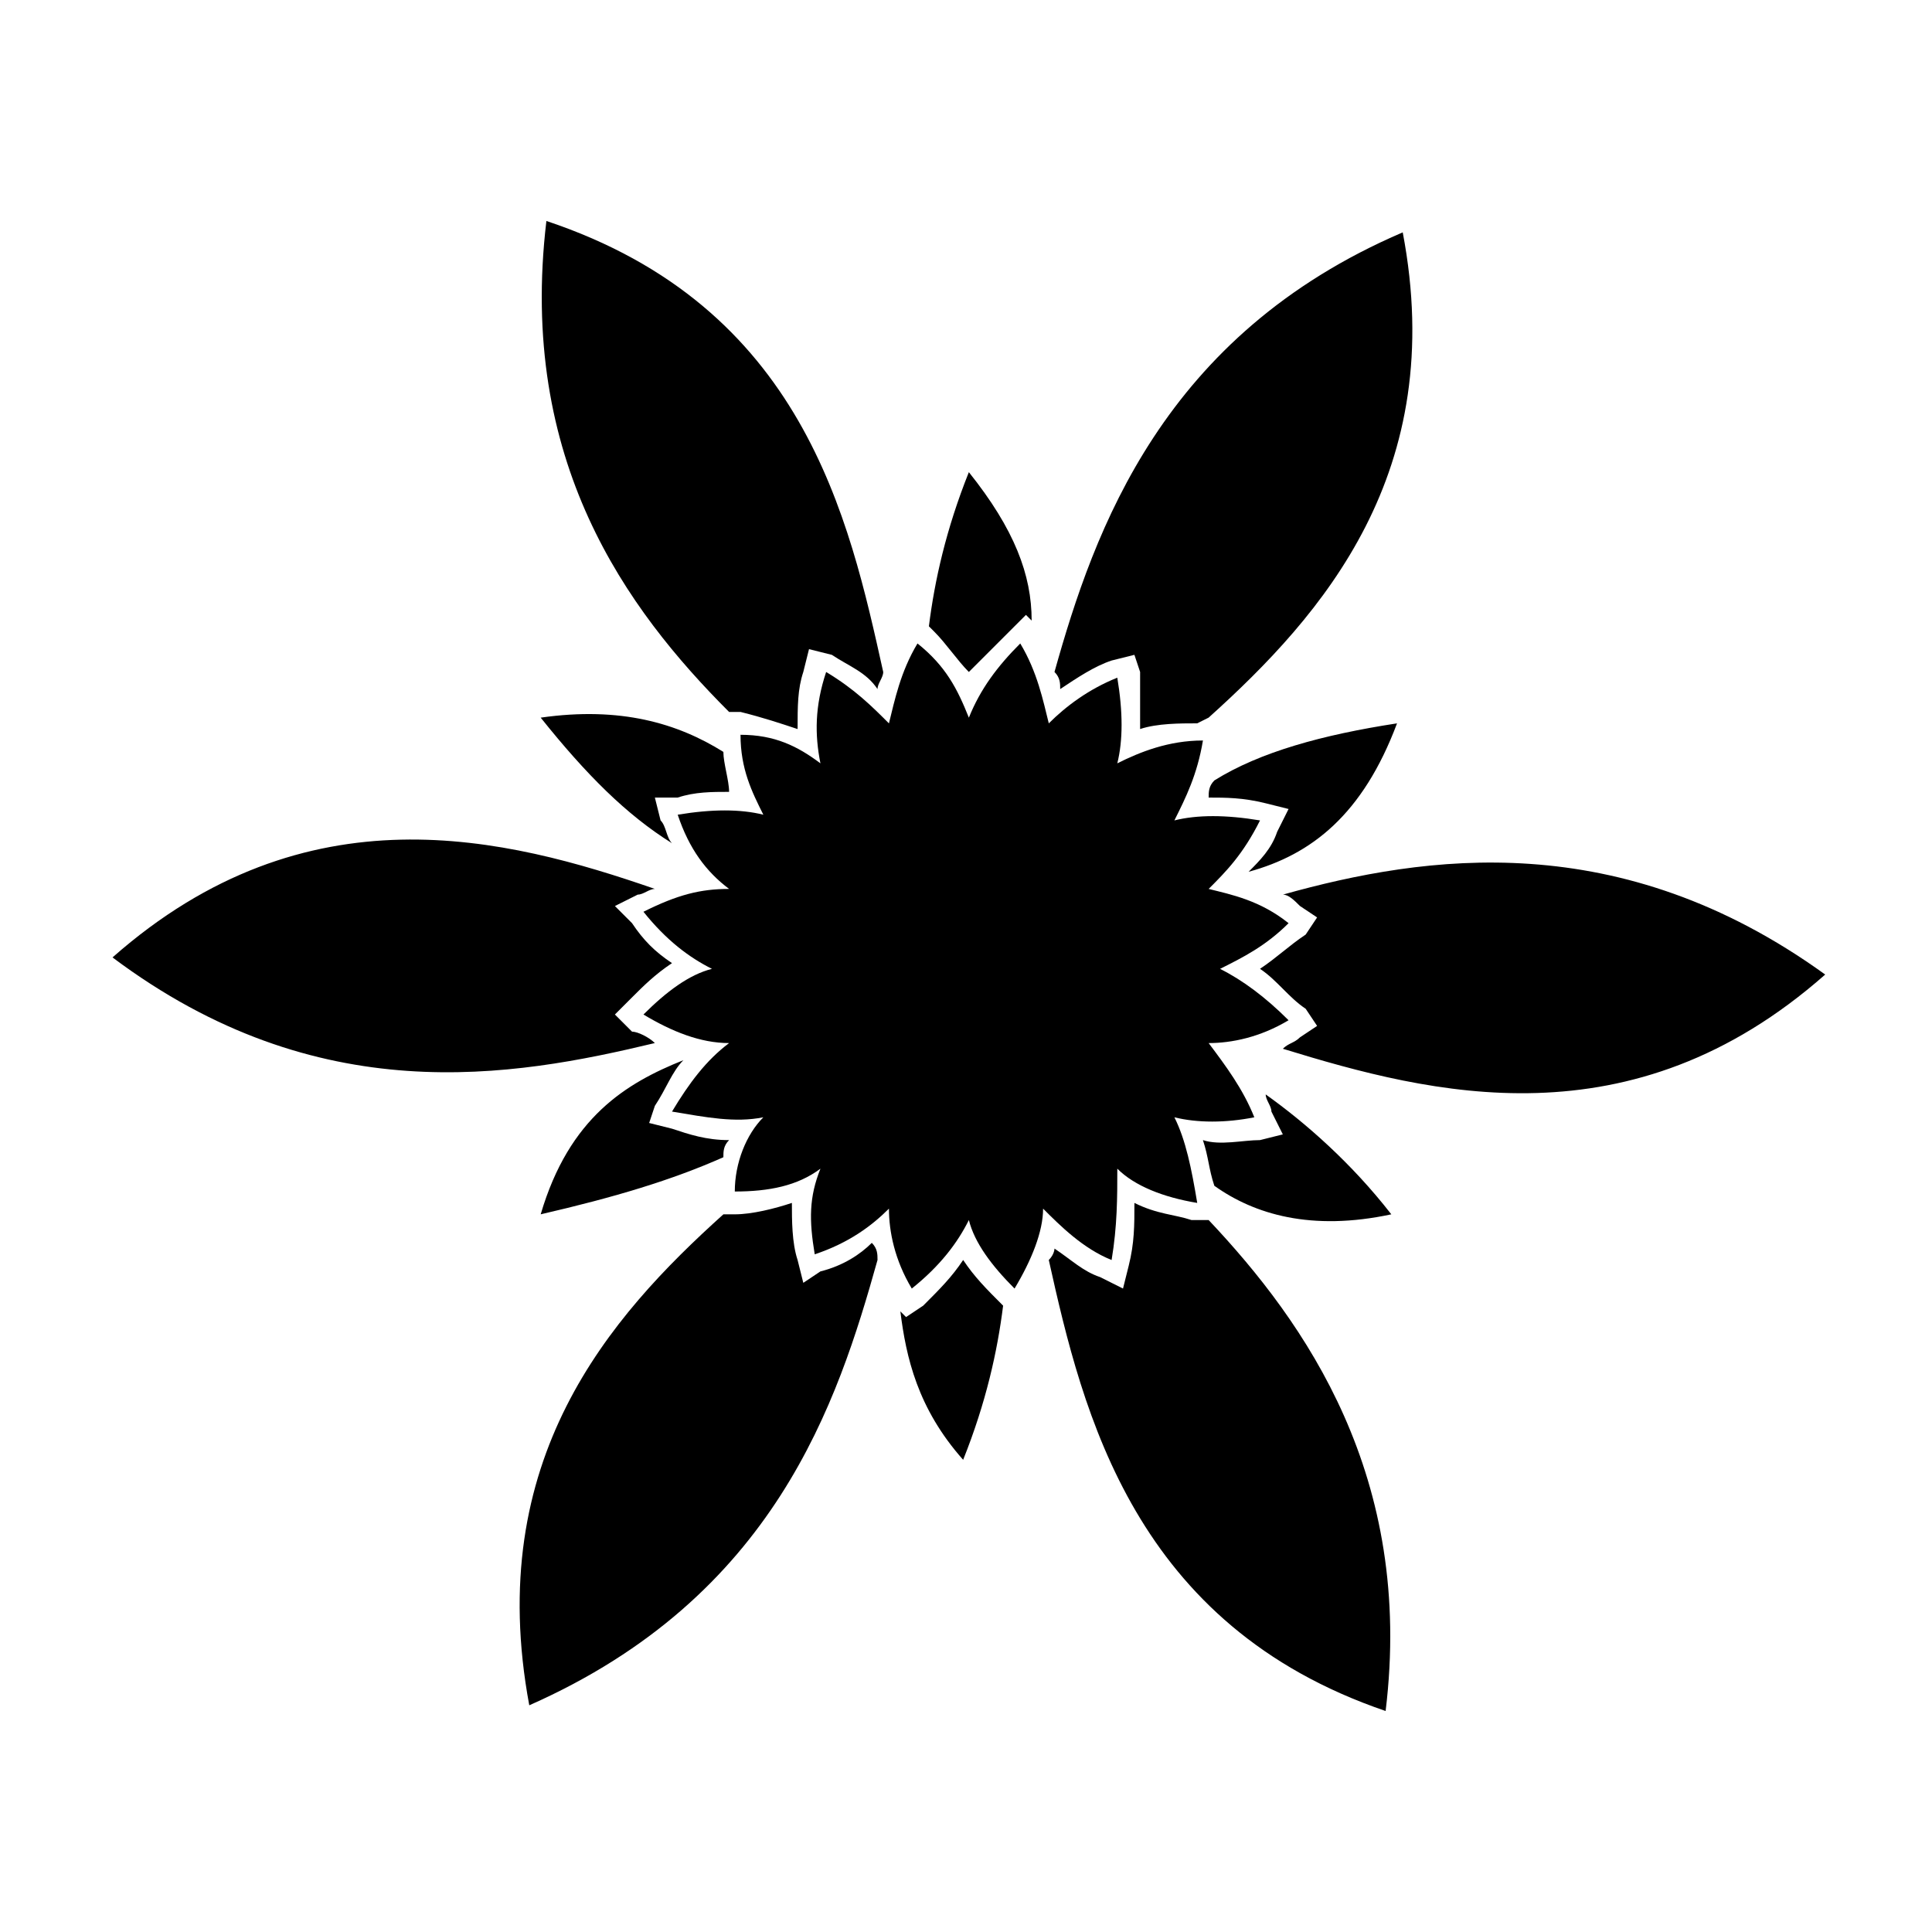
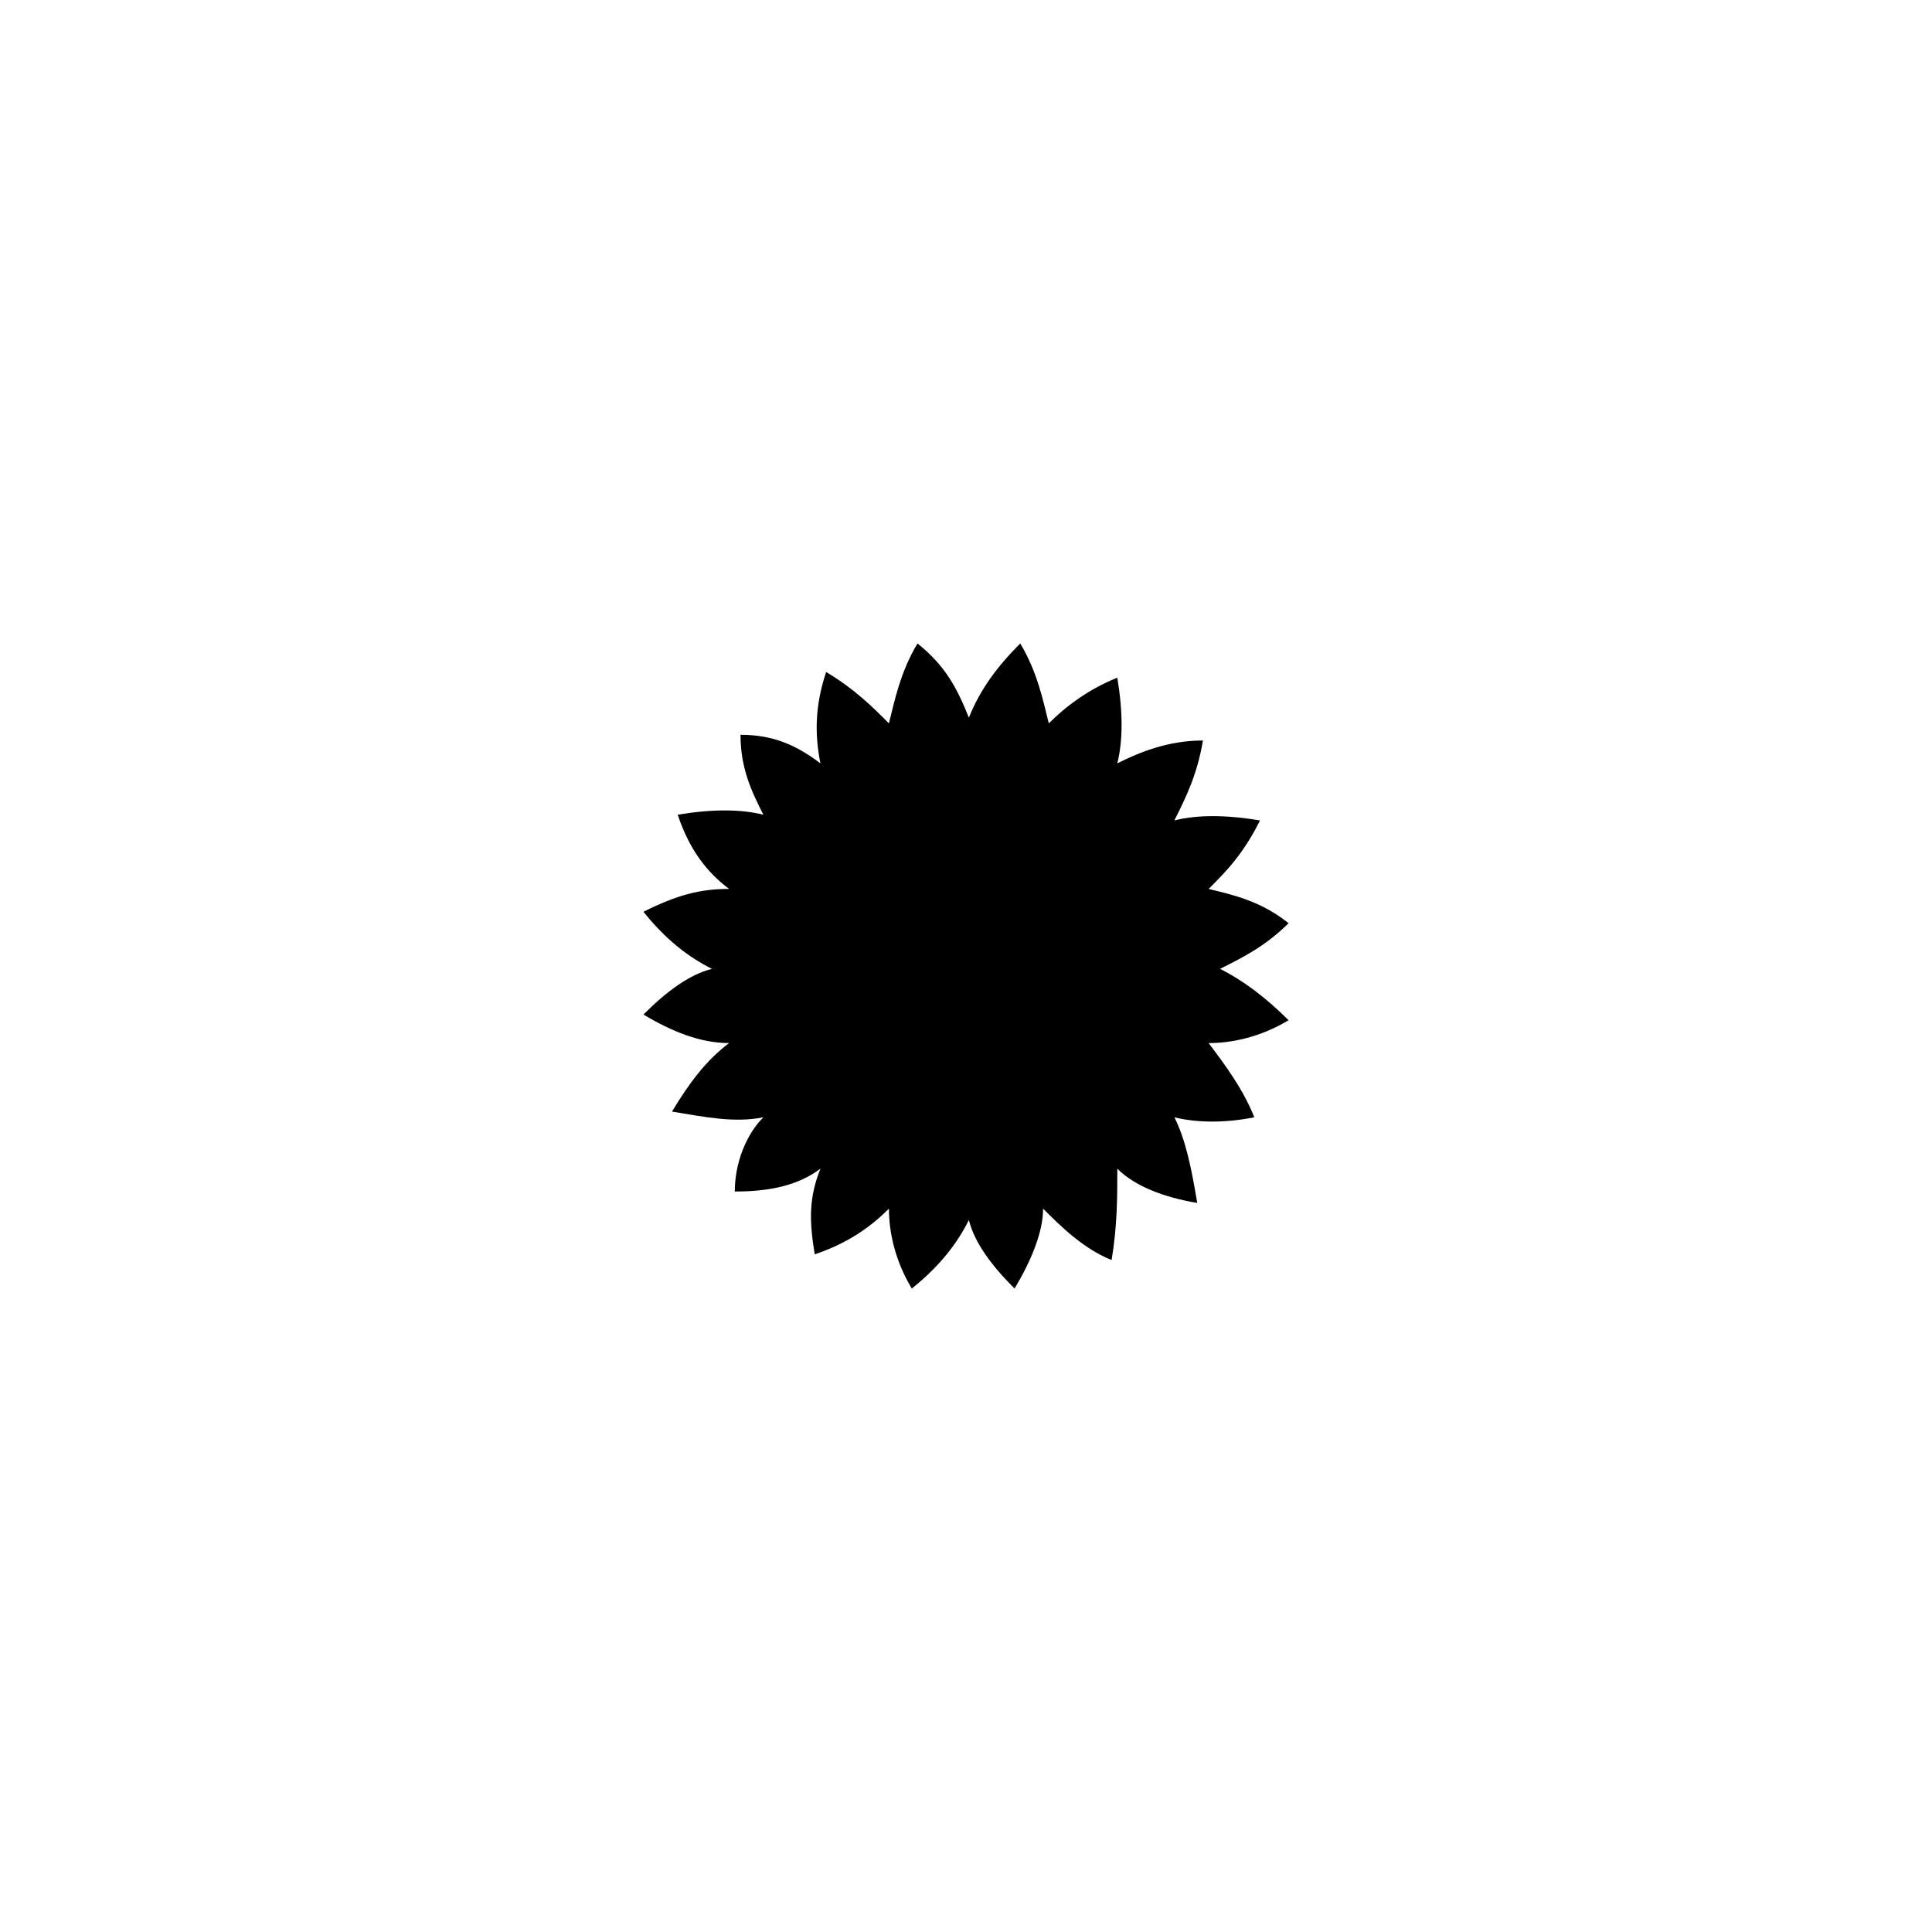
<svg xmlns="http://www.w3.org/2000/svg" fill="#000000" width="800px" height="800px" version="1.1" viewBox="144 144 512 512">
  <g fill-rule="evenodd">
-     <path d="m423.45 322.08c10.59-37.824 28.746-89.262 92.289-116.5 12.105 63.543-21.18 101.37-51.441 128.6l-3.027 1.512c-4.539 0-10.59 0-15.129 1.512v-15.129l-1.512-4.539-6.051 1.512c-4.539 1.512-9.078 4.539-13.617 7.566 0-1.512 0-3.027-1.512-4.539zm42.363 28.746c12.105-7.566 28.746-12.105 48.414-15.129-9.078 24.207-22.695 34.797-39.336 39.336 3.027-3.027 6.051-6.051 7.566-10.59l3.027-6.051-6.051-1.512c-6.051-1.512-10.59-1.512-15.129-1.512 0-1.512 0-3.027 1.512-4.539zm18.156 30.258c37.824-10.59 89.262-18.156 143.73 21.18-51.441 45.387-104.39 31.773-143.73 19.668 1.512-1.512 3.027-1.512 4.539-3.027l4.539-3.027-3.027-4.539c-4.539-3.027-7.566-7.566-12.105-10.59 4.539-3.027 7.566-6.051 12.105-9.078l3.027-4.539-4.539-3.027c-1.512-1.512-3.027-3.027-4.539-3.027zm-4.539 52.953c10.59 7.566 22.695 18.156 33.285 31.773-21.18 4.539-36.312 0-46.902-7.566-1.512-4.539-1.512-7.566-3.027-12.105 4.539 1.512 10.59 0 15.129 0l6.051-1.512-3.027-6.051c0-1.512-1.512-3.027-1.512-4.539zm-15.129 33.285c25.719 27.234 54.465 68.082 46.902 130.11-66.57-22.695-80.188-78.672-89.262-119.52 1.512-1.512 1.512-3.027 1.512-3.027 4.539 3.027 7.566 6.051 12.105 7.566l6.051 3.027 1.512-6.051c1.512-6.051 1.512-10.59 1.512-16.641 6.051 3.027 10.59 3.027 15.129 4.539h4.539zm-54.465 22.695c-1.512 12.105-4.539 25.719-10.59 40.848-12.105-13.617-15.129-27.234-16.641-39.336l1.512 1.512 4.539-3.027c4.539-4.539 7.566-7.566 10.59-12.105 3.027 4.539 6.051 7.566 10.59 12.105zm-33.285-12.105c-10.59 37.824-27.234 89.262-92.289 118.01-12.105-65.055 21.18-102.88 51.441-130.11h3.027c4.539 0 10.59-1.512 15.129-3.027 0 4.539 0 10.59 1.512 15.129l1.512 6.051 4.539-3.027c6.051-1.512 10.59-4.539 13.617-7.566 1.512 1.512 1.512 3.027 1.512 4.539zm-40.848-27.234c-13.617 6.051-28.746 10.59-48.414 15.129 7.566-25.719 22.695-34.797 37.824-40.848-3.027 3.027-4.539 7.566-7.566 12.105l-1.512 4.539 6.051 1.512c4.539 1.512 9.078 3.027 15.129 3.027-1.512 1.512-1.512 3.027-1.512 4.539zm-18.156-30.258c-37.824 9.078-89.262 18.156-143.73-22.695 51.441-45.387 104.39-31.773 143.73-18.156-1.512 0-3.027 1.512-4.539 1.512l-6.051 3.027 4.539 4.539c3.027 4.539 6.051 7.566 10.59 10.59-4.539 3.027-7.566 6.051-10.59 9.078l-4.539 4.539 4.539 4.539c1.512 0 4.539 1.512 6.051 3.027zm4.539-52.953c-12.105-7.566-22.695-18.156-34.797-33.285 21.18-3.027 36.312 1.512 48.414 9.078 0 3.027 1.512 7.566 1.512 10.59-4.539 0-9.078 0-13.617 1.512h-6.051l1.512 6.051c1.512 1.512 1.512 4.539 3.027 6.051zm15.129-34.797c-27.234-27.234-55.98-66.57-48.414-130.11 68.082 22.695 80.188 78.672 89.262 119.52 0 1.512-1.512 3.027-1.512 4.539-3.027-4.539-7.566-6.051-12.105-9.078l-6.051-1.512-1.512 6.051c-1.512 4.539-1.512 9.078-1.512 15.129-4.539-1.512-9.078-3.027-15.129-4.539zm52.953-22.695c1.512-12.105 4.539-25.719 10.59-40.848 12.105 15.129 16.641 27.234 16.641 39.336l-1.512-1.512-4.539 4.539c-3.027 3.027-7.566 7.566-10.59 10.59-3.027-3.027-6.051-7.566-9.078-10.59l-1.512-1.512z" />
    <path d="m421.94 335.7c4.539-4.539 10.59-9.078 18.156-12.105 1.512 9.078 1.512 16.641 0 22.695 6.051-3.027 13.617-6.051 22.695-6.051-1.512 9.078-4.539 15.129-7.566 21.18 6.051-1.512 13.617-1.512 22.695 0-4.539 9.078-9.078 13.617-13.617 18.156 6.051 1.512 13.617 3.027 21.18 9.078-6.051 6.051-12.105 9.078-18.156 12.105 6.051 3.027 12.105 7.566 18.156 13.617-7.566 4.539-15.129 6.051-21.18 6.051 4.539 6.051 9.078 12.105 12.105 19.668-7.566 1.512-15.129 1.512-21.18 0 3.027 6.051 4.539 13.617 6.051 22.695-9.078-1.512-16.641-4.539-21.18-9.078 0 7.566 0 15.129-1.512 24.207-7.566-3.027-13.617-9.078-18.156-13.617 0 6.051-3.027 13.617-7.566 21.18-6.051-6.051-10.59-12.105-12.105-18.156-3.027 6.051-7.566 12.105-15.129 18.156-4.539-7.566-6.051-15.129-6.051-21.18-4.539 4.539-10.59 9.078-19.668 12.105-1.512-9.078-1.512-15.129 1.512-22.695-6.051 4.539-13.617 6.051-22.695 6.051 0-7.566 3.027-15.129 7.566-19.668-7.566 1.512-15.129 0-24.207-1.512 4.539-7.566 9.078-13.617 15.129-18.156-7.566 0-15.129-3.027-22.695-7.566 6.051-6.051 12.105-10.59 18.156-12.105-6.051-3.027-12.105-7.566-18.156-15.129 9.078-4.539 15.129-6.051 22.695-6.051-6.051-4.539-10.59-10.59-13.617-19.668 9.078-1.512 16.641-1.512 22.695 0-3.027-6.051-6.051-12.105-6.051-21.18 9.078 0 15.129 3.027 21.18 7.566-1.512-7.566-1.512-15.129 1.512-24.207 7.566 4.539 12.105 9.078 16.641 13.617 1.512-6.051 3.027-13.617 7.566-21.18 7.566 6.051 10.59 12.105 13.617 19.668 3.027-7.566 7.566-13.617 13.617-19.668 4.539 7.566 6.051 15.129 7.566 21.18z" />
  </g>
</svg>